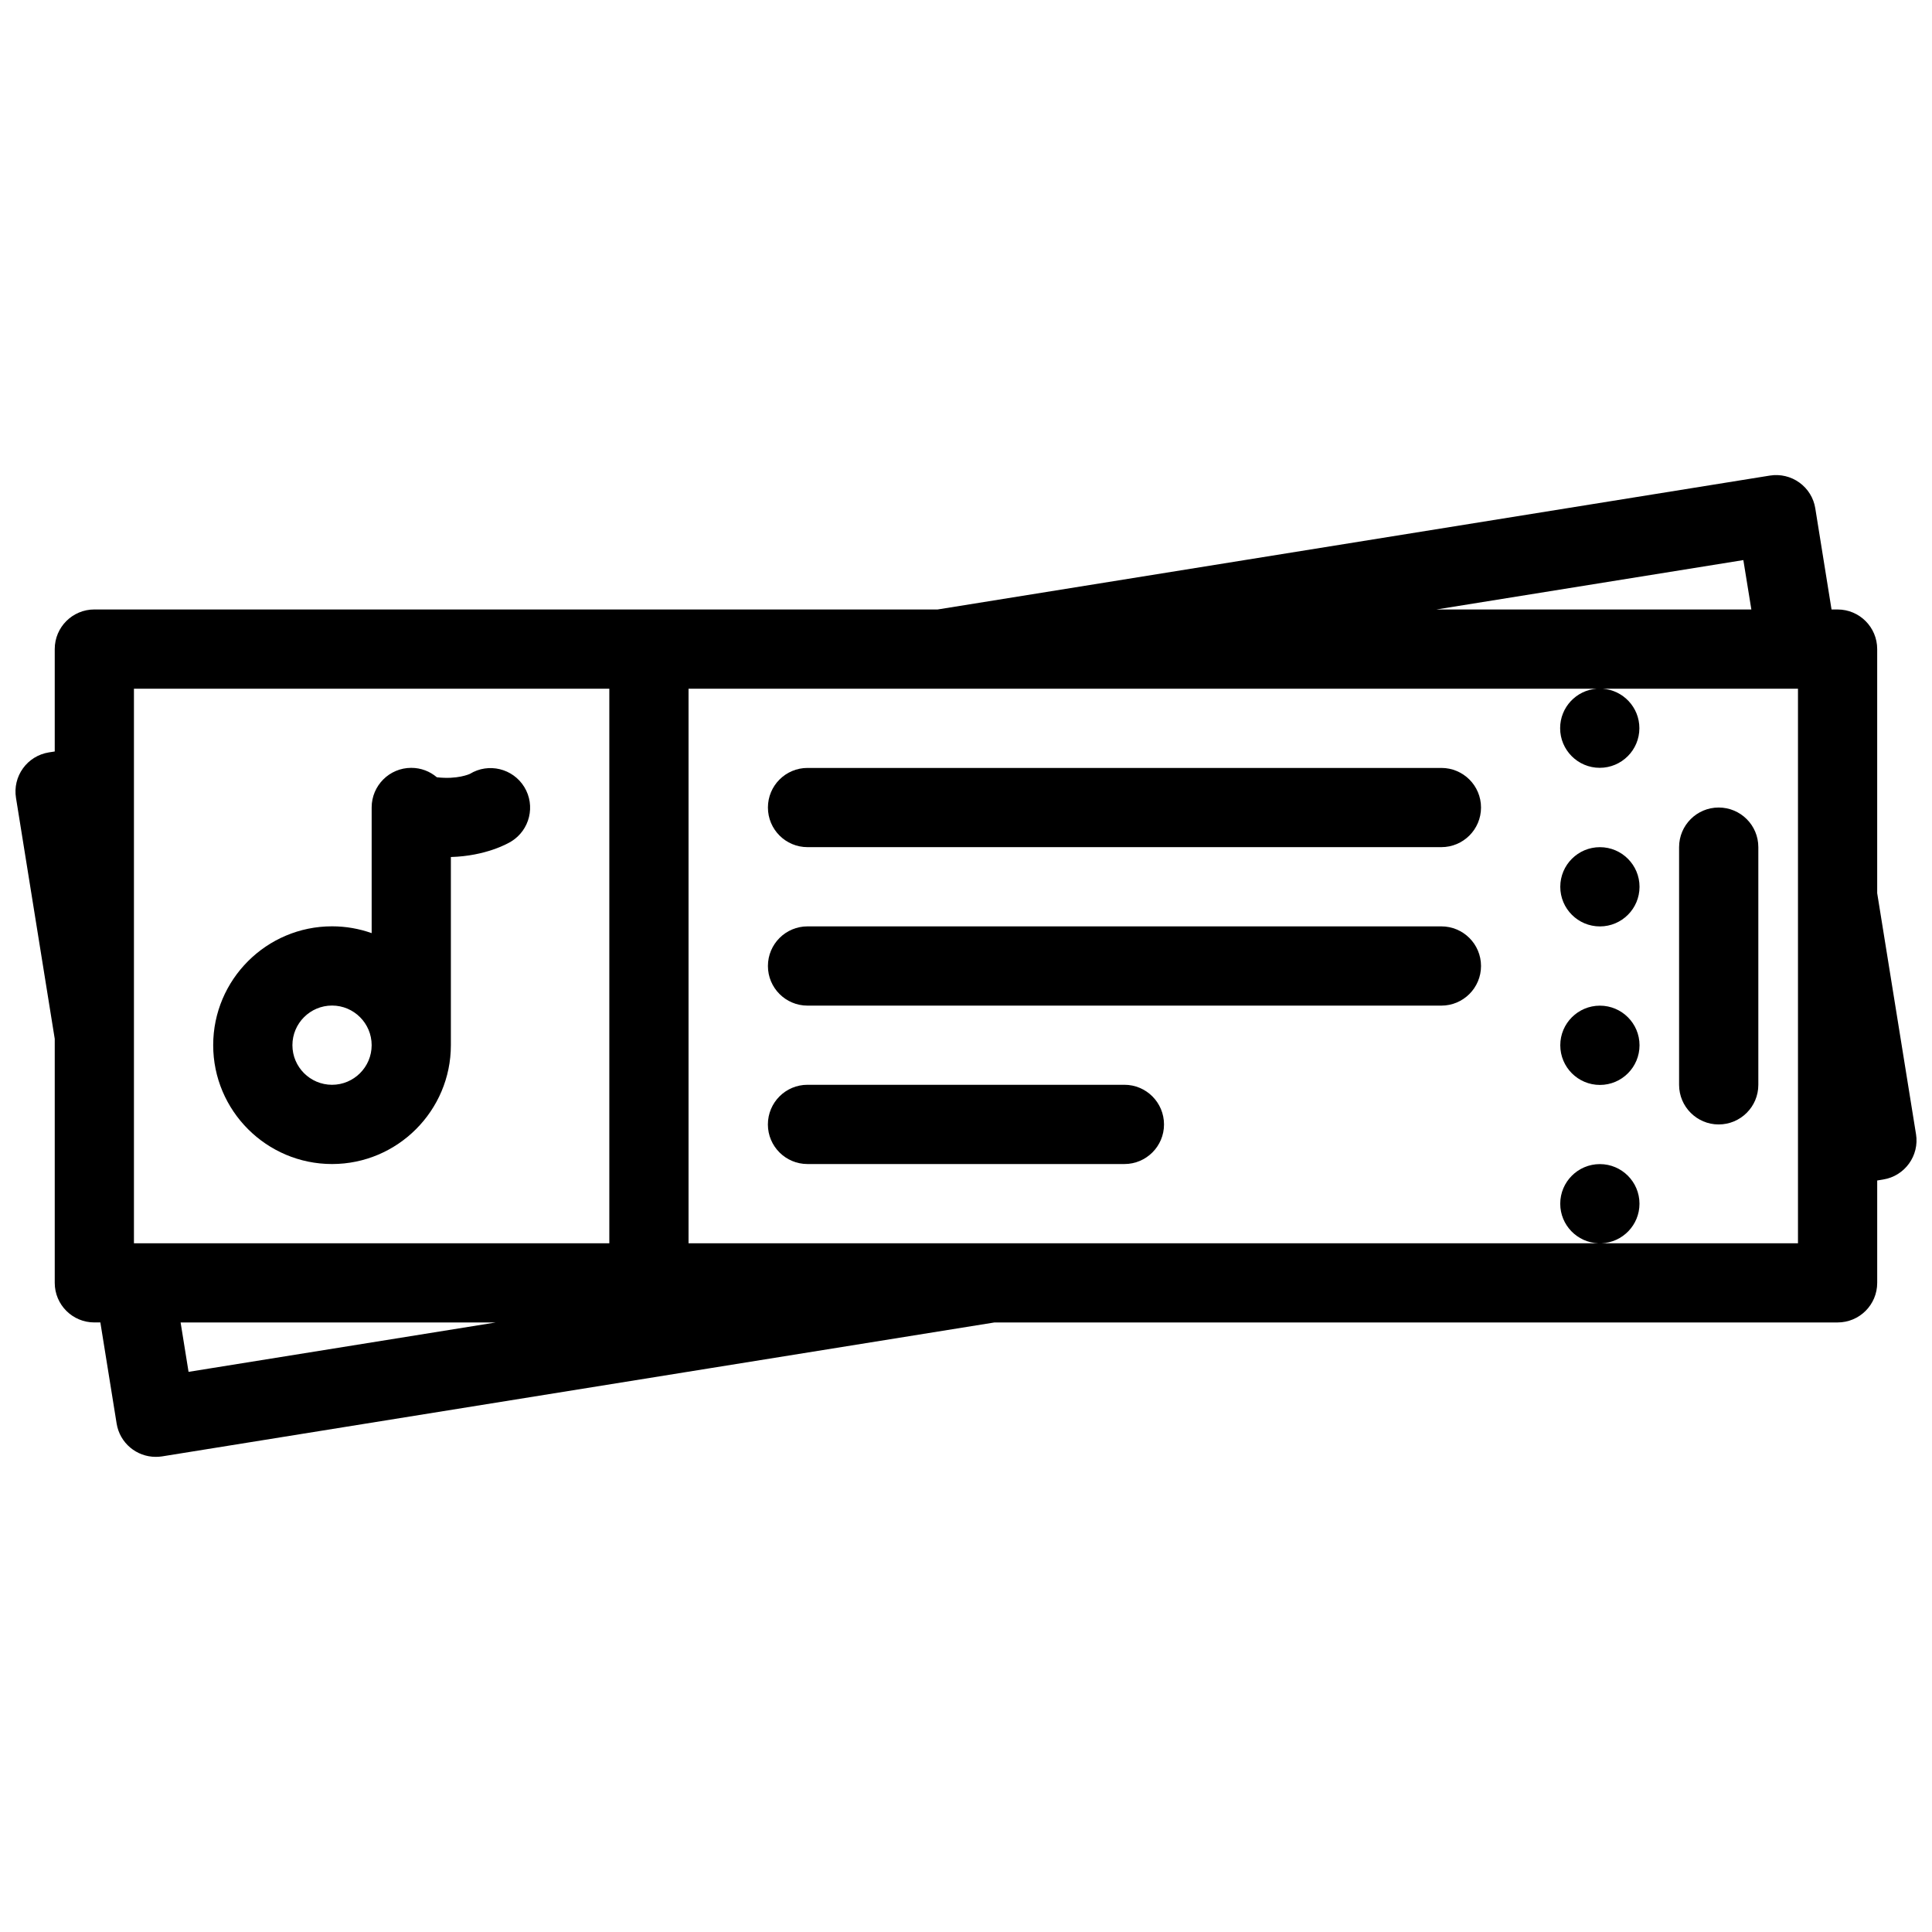
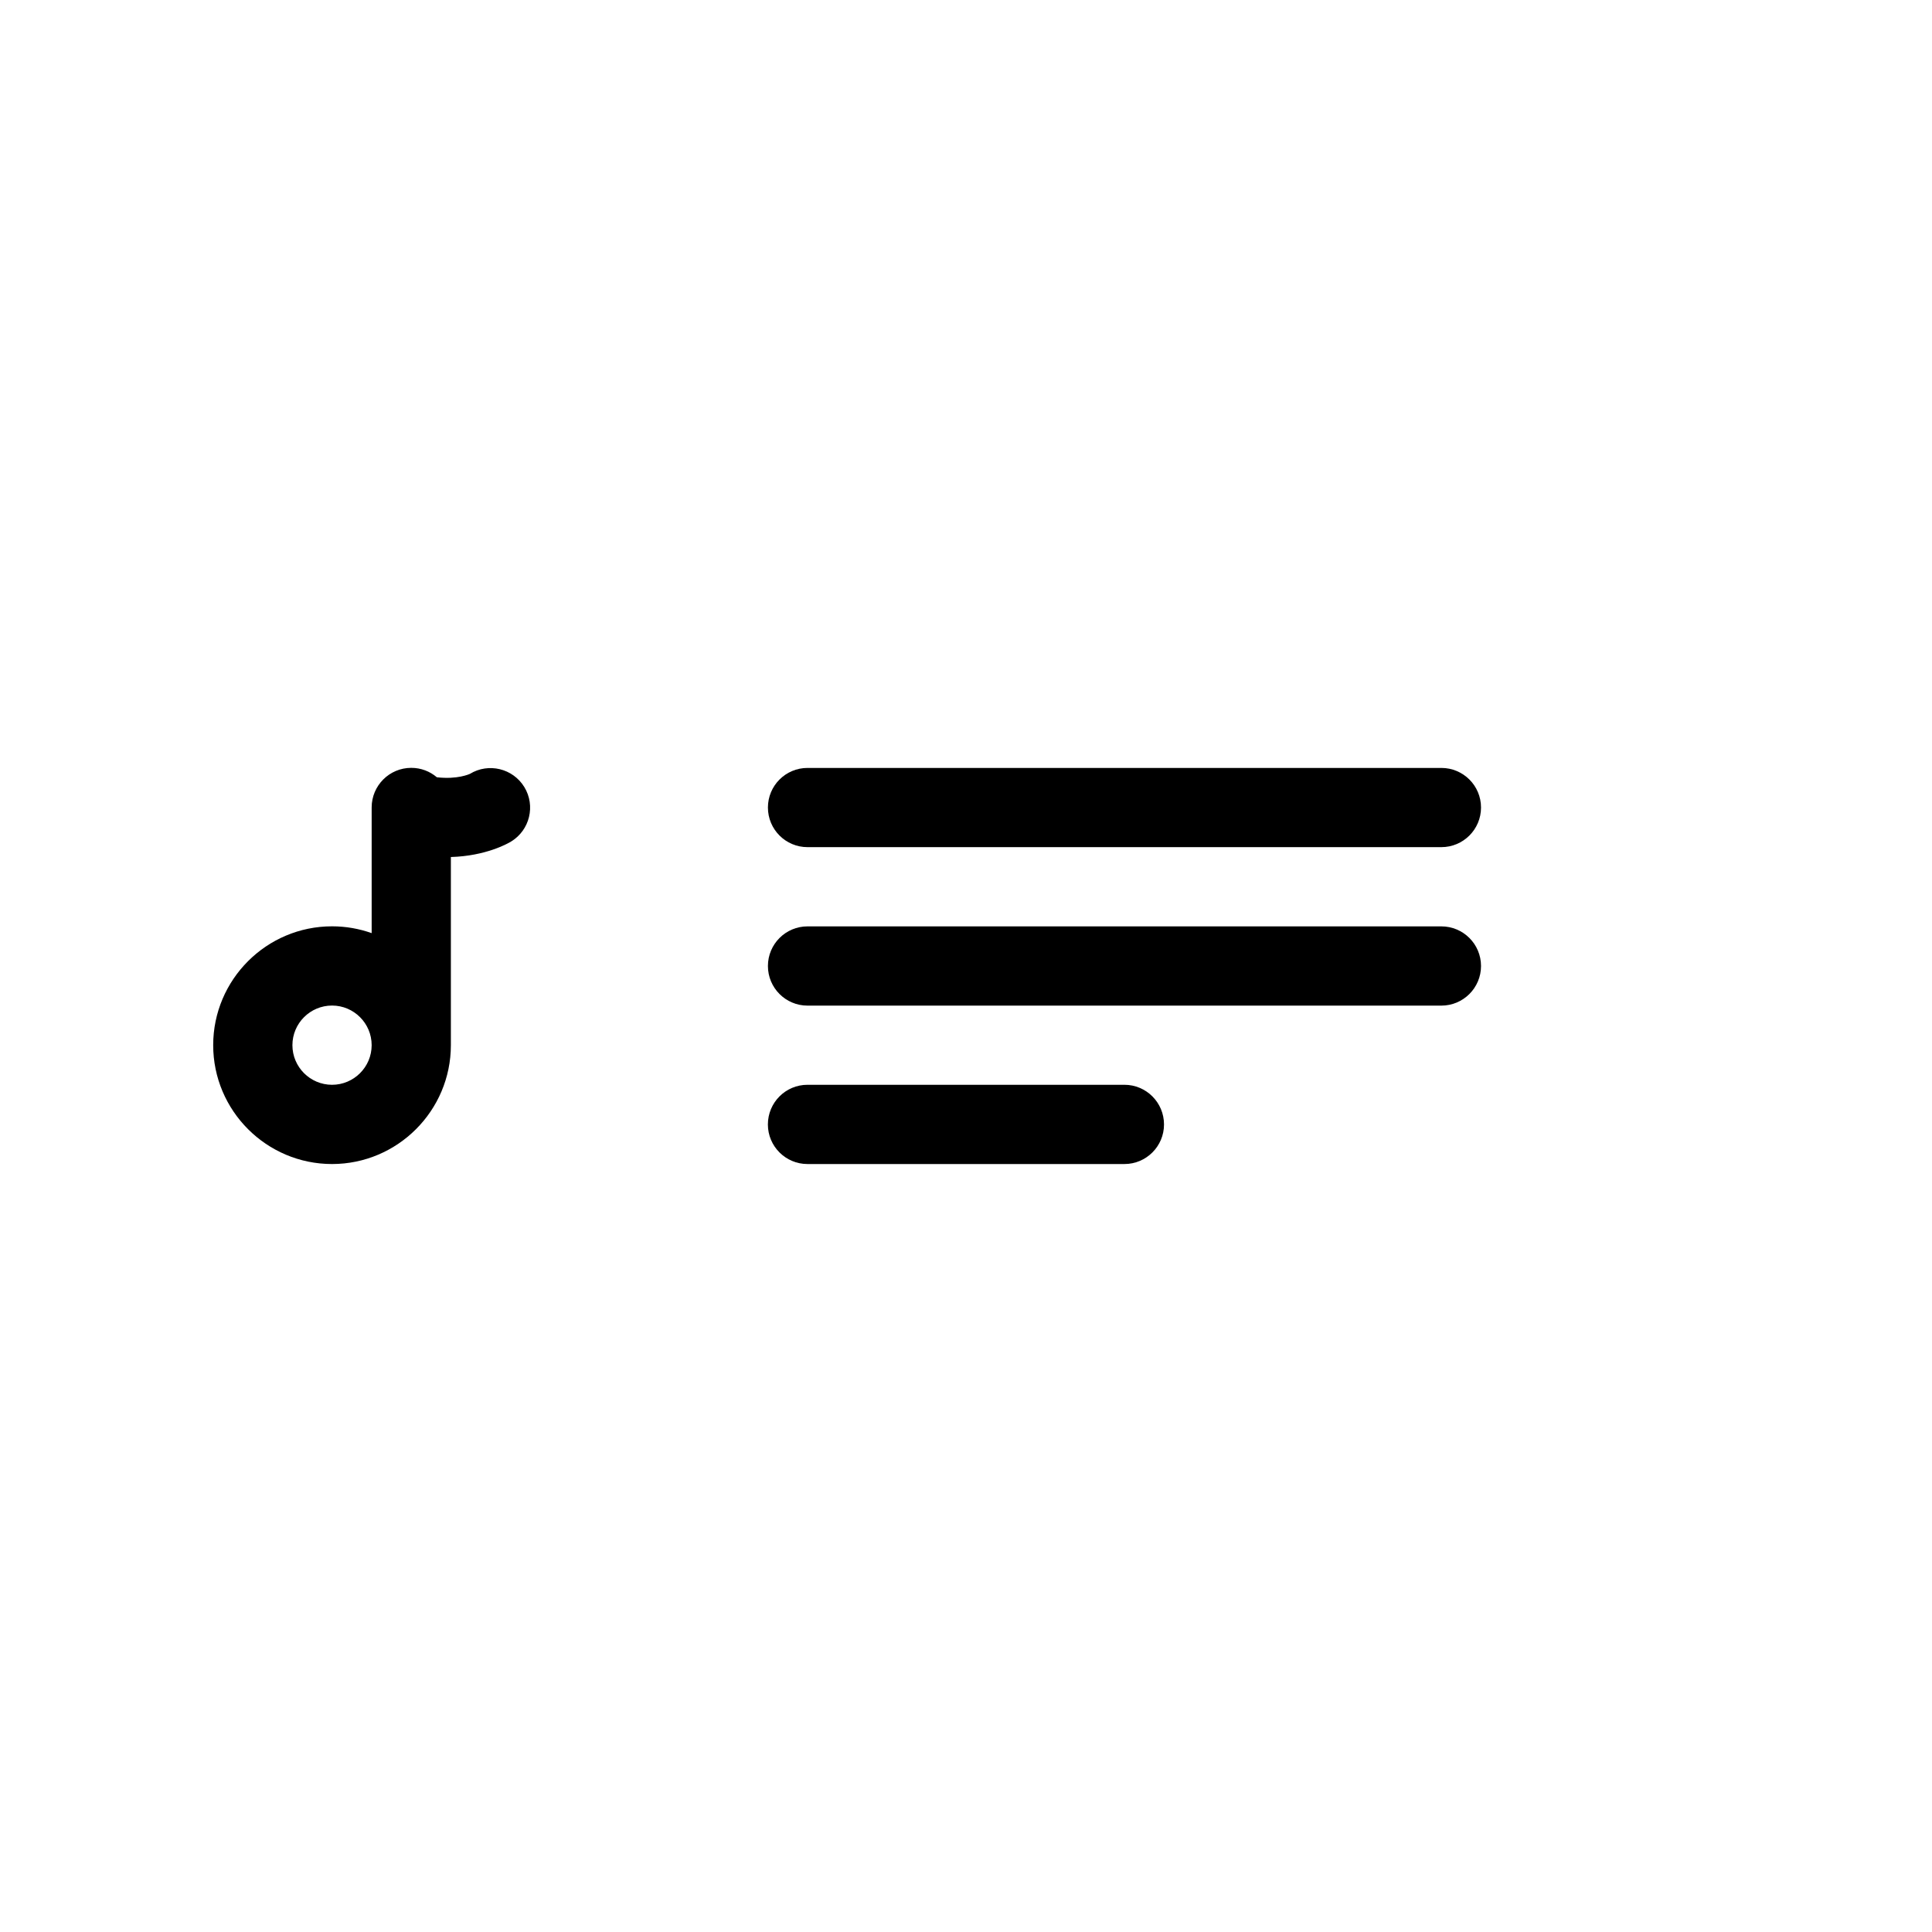
<svg xmlns="http://www.w3.org/2000/svg" width="800px" height="800px" version="1.1" viewBox="144 144 512 512">
  <defs>
    <clipPath id="a">
      <path d="m148.09 269h503.81v262h-503.81z" />
    </clipPath>
  </defs>
  <g clip-path="url(#a)">
-     <path d="m651.76 444.55-10.285-63.852v-64.68c0-5.805-4.691-10.5-10.5-10.5h-1.598l-4.305-26.789c-0.43-2.754-1.953-5.211-4.211-6.84-2.246-1.629-5.074-2.297-7.809-1.859l-220.61 35.492h-76.457l-146.98-0.008c-5.805 0-10.5 4.695-10.5 10.5v27.137l-1.578 0.246c-2.754 0.445-5.211 1.961-6.84 4.219-1.629 2.254-2.297 5.066-1.852 7.816l10.27 63.863v64.664c0 5.812 4.695 10.5 10.5 10.5h1.59l4.312 26.797c0.832 5.164 5.289 8.824 10.355 8.824 0.555 0 1.113-0.031 1.676-0.121l145.12-23.352 75.488-12.145h223.43c5.812 0 10.5-4.691 10.5-10.5v-27.121l1.582-0.262c5.723-0.914 9.629-6.312 8.703-12.031zm-45.754-152.12 2.121 13.09h-83.484zm-426.51 34.082h125.98v146.97h-125.98zm12.367 167.96h83.477l-81.371 13.082zm428.62-20.988h-52.09c5.598-0.215 10.086-4.828 10.086-10.484 0-5.797-4.703-10.5-10.5-10.5s-10.5 4.703-10.5 10.5c0 5.656 4.488 10.27 10.102 10.484h-241.11v-146.97h240.68c-5.426 0.406-9.699 4.93-9.699 10.465 0 5.797 4.703 10.5 10.484 10.5 5.812 0 10.516-4.703 10.516-10.5 0-5.535-4.289-10.055-9.719-10.465h51.75z" />
-   </g>
-   <path d="m567.99 368.51c-5.797 0-10.5 4.703-10.5 10.5s4.703 10.5 10.5 10.5 10.5-4.703 10.5-10.5c0-5.793-4.703-10.5-10.5-10.5z" />
-   <path d="m567.99 410.51c-5.797 0-10.5 4.703-10.5 10.492 0 5.812 4.703 10.516 10.5 10.516s10.5-4.703 10.5-10.516c0-5.789-4.703-10.492-10.5-10.492z" />
+     </g>
  <path d="m268.52 349.09c-0.039 0.016-3.289 1.539-8.754 0.891-1.828-1.555-4.188-2.492-6.781-2.492-5.797 0-10.492 4.703-10.492 10.5v33.301c-3.289-1.168-6.82-1.805-10.5-1.805-17.367 0-31.496 14.129-31.496 31.492 0 17.359 14.129 31.504 31.496 31.504 17.363 0 31.492-14.145 31.492-31.504v-49.859c9.277-0.262 15.105-3.582 15.965-4.106 4.949-3.019 6.519-9.488 3.5-14.438-3.023-4.938-9.48-6.508-14.43-3.484zm-36.527 82.391c-5.789 0-10.5-4.703-10.5-10.5 0-5.789 4.711-10.5 10.5-10.5 5.789 0 10.5 4.711 10.5 10.5 0 5.797-4.715 10.5-10.5 10.5z" />
  <path d="m525.97 347.51h-167.97c-5.797 0-10.492 4.695-10.492 10.492s4.695 10.5 10.492 10.5h167.97c5.809 0 10.516-4.703 10.516-10.5s-4.703-10.492-10.516-10.492z" />
  <path d="m525.97 389.5h-167.97c-5.797 0-10.492 4.703-10.492 10.5s4.695 10.5 10.492 10.5h167.97c5.809 0 10.516-4.703 10.516-10.5s-4.703-10.5-10.516-10.5z" />
  <path d="m441.99 431.48h-84c-5.797 0-10.492 4.703-10.492 10.516 0 5.781 4.695 10.484 10.492 10.484h84c5.781 0 10.484-4.703 10.484-10.484 0.004-5.809-4.703-10.516-10.484-10.516z" />
-   <path d="m599.46 441.99c5.812 0 10.516-4.703 10.516-10.5v-62.988c0-5.805-4.703-10.5-10.516-10.5-5.781 0-10.484 4.695-10.484 10.5v62.988c0 5.793 4.707 10.5 10.484 10.5z" />
</svg>